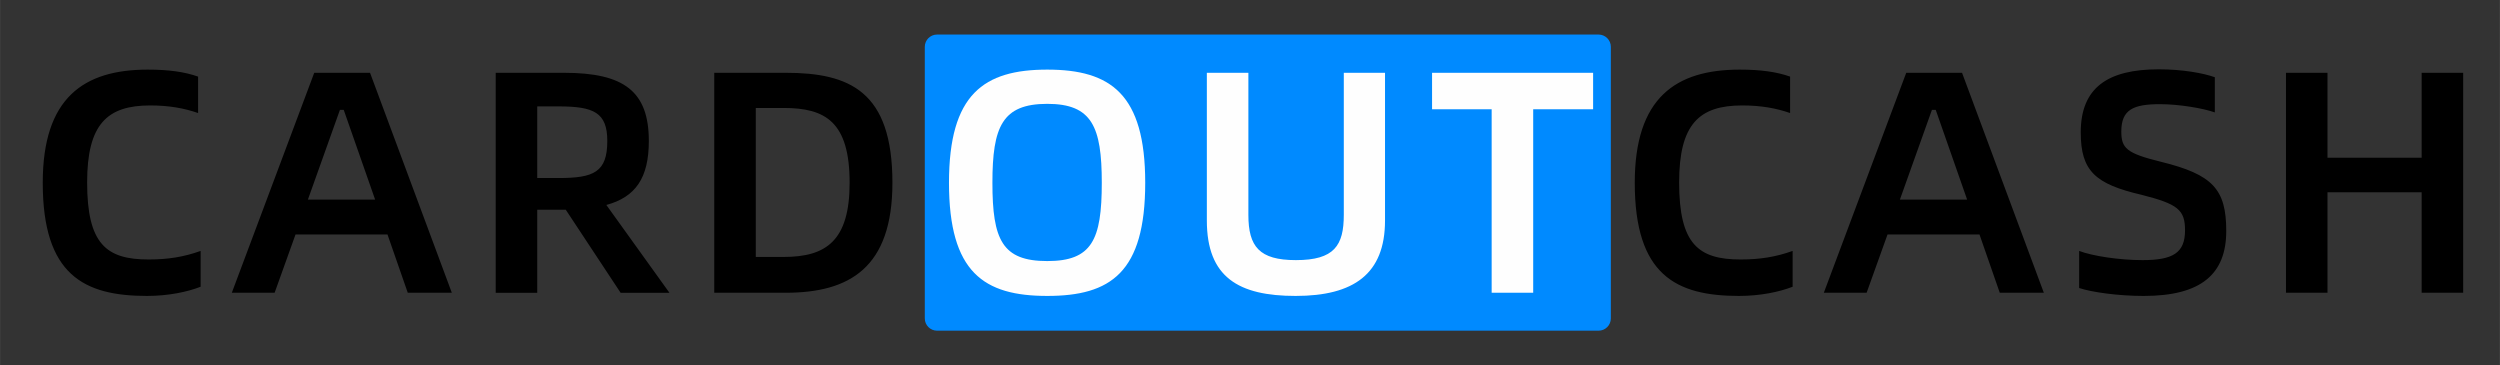
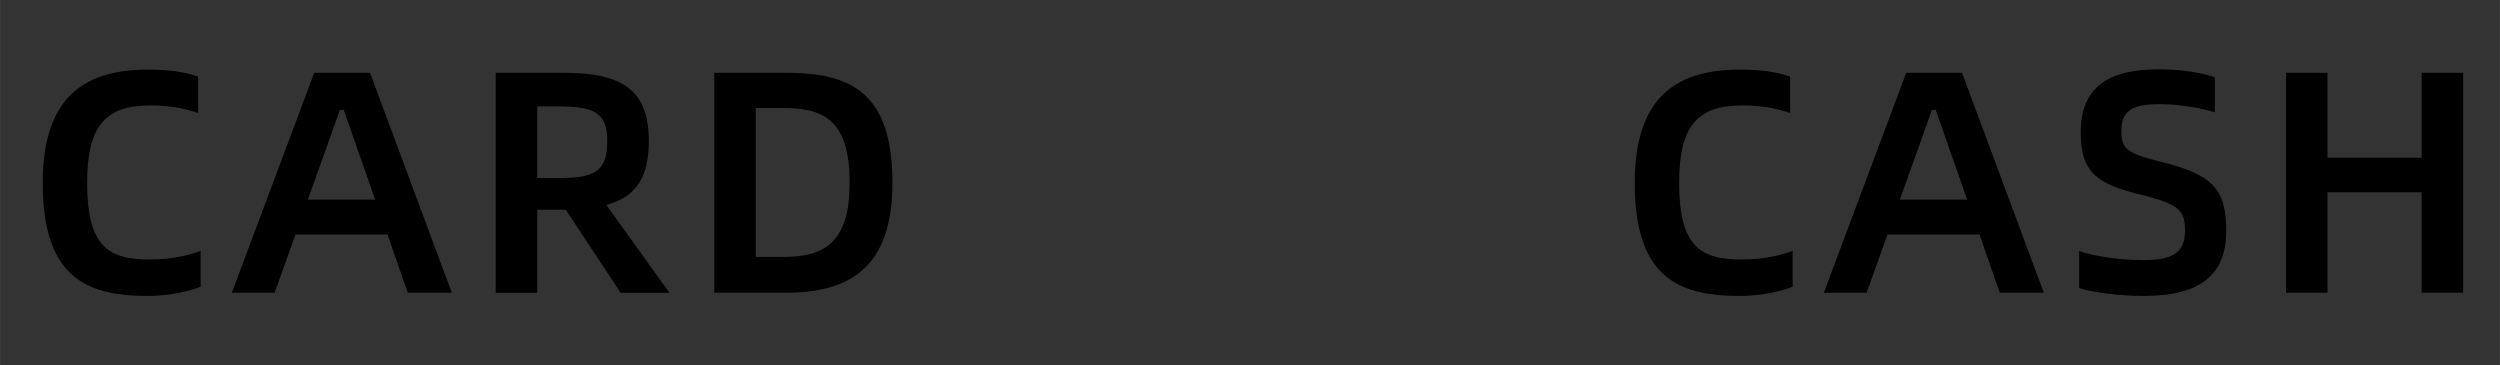
<svg xmlns="http://www.w3.org/2000/svg" xml:space="preserve" width="40.961mm" height="5.984mm" version="1.1" style="shape-rendering:geometricPrecision; text-rendering:geometricPrecision; image-rendering:optimizeQuality; fill-rule:evenodd; clip-rule:evenodd" viewBox="0 0 4146.14 605.73">
  <rect x="0" y="0" width="4146.14" height="605.73" fill="#333333" stroke="none" />
  <defs>
    <style type="text/css">
   
    .fil0 {fill:none}
    .fil1 {fill:#008AFF}
    .fil3 {fill:#FEFEFE;fill-rule:nonzero}
    .fil2 {fill:black;fill-rule:nonzero}
   
  </style>
  </defs>
  <g id="图层_x0020_1">
    <polygon class="fil0" points="-0,0 4146.14,0 4146.14,605.73 -0,605.73 " />
    <g id="_2565032738672">
-       <path class="fil1" d="M1554.03 57.3l1097.19 0c11.17,0 20.31,9.13 20.31,20.31l0 450.52c0,11.17 -9.13,20.31 -20.31,20.31l-1097.19 0c-11.17,0 -20.31,-9.13 -20.31,-20.31l0 -450.52c0,-11.17 9.13,-20.31 20.31,-20.31z" />
      <g>
-         <path class="fil2" d="M243.82 490.8c35.75,0 67.3,-6.83 88.85,-15.24l0 -59.4c-27.87,9.98 -54.15,14.19 -86.22,14.19 -69.93,0 -102,-25.23 -102,-127.74 0,-96.73 33.11,-127.74 104.62,-127.74 31.55,0 56.79,4.73 79.4,12.61l0 -60.45c-22.61,-7.89 -48.37,-11.57 -83.6,-11.57 -106.21,0 -174.04,46.79 -174.04,187.68 0,152.98 68.36,187.67 172.99,187.67zm432.4 -5.25l73.08 0 -135.65 -364.82 -92.55 0 -136.7 364.82 70.99 0 34.69 -96.73 152.48 0 33.66 96.73zm-165.62 -154.56l53.1 -148.77 6.31 0 52.06 148.77 -111.47 0zm599.59 154.56l-104.62 -145.62c48.36,-13.14 70.46,-44.68 70.46,-106.18 0,-82.54 -41.54,-113.02 -140.39,-113.02l-113.56 0 0 364.82 68.87 0 0 -137.73 44.69 0 2.63 0 90.97 137.73 80.96 0zm-219.25 -190.3l0 -118.8 35.24 0c58.35,0 80.96,9.99 80.96,57.3 0,52.04 -22.6,61.5 -80.96,61.5l-35.24 0zm293.6 -174.53l0 364.82 118.3 0c106.2,0 177.18,-41.53 177.18,-182.41 0,-151.92 -70.98,-182.41 -177.18,-182.41l-118.3 0zm68.87 305.42l0 -247.07 46.27 0c68.87,0 109.36,22.61 109.36,124.07 0,96.2 -38.91,123 -109.36,123l-46.27 0zm1630.76 64.66c35.76,0 67.3,-6.83 88.86,-15.24l0 -59.4c-27.88,9.98 -54.15,14.19 -86.23,14.19 -69.92,0 -102,-25.23 -102,-127.74 0,-96.73 33.12,-127.74 104.62,-127.74 31.56,0 56.79,4.73 79.41,12.61l0 -60.45c-22.62,-7.89 -48.37,-11.57 -83.61,-11.57 -106.21,0 -174.03,46.79 -174.03,187.68 0,152.98 68.35,187.67 172.98,187.67zm432.4 -5.25l73.09 0 -135.66 -364.82 -92.55 0 -136.69 364.82 70.98 0 34.7 -96.73 152.48 0 33.65 96.73zm-165.62 -154.56l53.1 -148.77 6.31 0 52.06 148.77 -111.47 0zm404.53 159.81c95.17,0 136.71,-36.27 136.71,-107.76 0,-69.39 -22.61,-93.57 -107.79,-114.6 -57.84,-14.19 -66.25,-22.6 -66.25,-50.46 0,-36.28 19.98,-45.22 64.15,-45.22 31.54,0 72.02,6.83 90.95,13.68l0 -58.35c-18.93,-6.83 -53.63,-13.14 -93.06,-13.14 -84.65,0 -129.34,30.49 -129.34,104.6 0,64.13 24.18,85.69 100.95,103.56 59.94,15.24 72.03,24.71 72.03,58.88 0,37.32 -19.97,49.42 -70.45,49.42 -38.38,0 -83.07,-6.83 -105.16,-15.24l0 61.5c20.51,6.83 64.14,13.14 107.26,13.14zm460.79 -370.08l0 140.88 -156.16 0 0 -140.88 -68.87 0 0 364.82 68.87 0 0 -166.64 156.16 0 0 166.64 68.88 0 0 -364.82 -68.88 0z" />
-         <path class="fil3" d="M1736.82 490.8c105.16,0 162.47,-38.9 162.47,-187.67 0,-147.2 -57.31,-187.68 -162.47,-187.68 -105.15,0 -162.99,40.48 -162.99,187.68 0,148.77 57.84,187.67 162.99,187.67zm0 -57.82c-74.65,0 -90.96,-35.23 -90.96,-129.85 0,-93.04 16.31,-130.9 90.96,-130.9 74.15,0 90.44,37.86 90.44,130.9 0,94.62 -16.3,129.85 -90.44,129.85zm411.9 57.82c96.22,0 148.28,-36.27 148.28,-125.11l0 -244.97 -68.36 0 0 235.5c0,51 -15.78,75.18 -79.4,75.18 -60.99,0 -78.86,-22.6 -78.86,-75.18l0 -235.5 -68.88 0 0 244.97c0,94.1 52.57,125.11 147.22,125.11zm493.4 -370.08l-267.1 0 0 60.45 98.84 0 0 304.37 68.89 0 0 -304.37 99.37 0 0 -60.45z" />
+         <path class="fil2" d="M243.82 490.8c35.75,0 67.3,-6.83 88.85,-15.24l0 -59.4c-27.87,9.98 -54.15,14.19 -86.22,14.19 -69.93,0 -102,-25.23 -102,-127.74 0,-96.73 33.11,-127.74 104.62,-127.74 31.55,0 56.79,4.73 79.4,12.61l0 -60.45c-22.61,-7.89 -48.37,-11.57 -83.6,-11.57 -106.21,0 -174.04,46.79 -174.04,187.68 0,152.98 68.36,187.67 172.99,187.67zm432.4 -5.25l73.08 0 -135.65 -364.82 -92.55 0 -136.7 364.82 70.99 0 34.69 -96.73 152.48 0 33.66 96.73zm-165.62 -154.56l53.1 -148.77 6.31 0 52.06 148.77 -111.47 0zm599.59 154.56l-104.62 -145.62c48.36,-13.14 70.46,-44.68 70.46,-106.18 0,-82.54 -41.54,-113.02 -140.39,-113.02l-113.56 0 0 364.82 68.87 0 0 -137.73 44.69 0 2.63 0 90.97 137.73 80.96 0zm-219.25 -190.3l0 -118.8 35.24 0c58.35,0 80.96,9.99 80.96,57.3 0,52.04 -22.6,61.5 -80.96,61.5l-35.24 0zm293.6 -174.53l0 364.82 118.3 0c106.2,0 177.18,-41.53 177.18,-182.41 0,-151.92 -70.98,-182.41 -177.18,-182.41zm68.87 305.42l0 -247.07 46.27 0c68.87,0 109.36,22.61 109.36,124.07 0,96.2 -38.91,123 -109.36,123l-46.27 0zm1630.76 64.66c35.76,0 67.3,-6.83 88.86,-15.24l0 -59.4c-27.88,9.98 -54.15,14.19 -86.23,14.19 -69.92,0 -102,-25.23 -102,-127.74 0,-96.73 33.12,-127.74 104.62,-127.74 31.56,0 56.79,4.73 79.41,12.61l0 -60.45c-22.62,-7.89 -48.37,-11.57 -83.61,-11.57 -106.21,0 -174.03,46.79 -174.03,187.68 0,152.98 68.35,187.67 172.98,187.67zm432.4 -5.25l73.09 0 -135.66 -364.82 -92.55 0 -136.69 364.82 70.98 0 34.7 -96.73 152.48 0 33.65 96.73zm-165.62 -154.56l53.1 -148.77 6.31 0 52.06 148.77 -111.47 0zm404.53 159.81c95.17,0 136.71,-36.27 136.71,-107.76 0,-69.39 -22.61,-93.57 -107.79,-114.6 -57.84,-14.19 -66.25,-22.6 -66.25,-50.46 0,-36.28 19.98,-45.22 64.15,-45.22 31.54,0 72.02,6.83 90.95,13.68l0 -58.35c-18.93,-6.83 -53.63,-13.14 -93.06,-13.14 -84.65,0 -129.34,30.49 -129.34,104.6 0,64.13 24.18,85.69 100.95,103.56 59.94,15.24 72.03,24.71 72.03,58.88 0,37.32 -19.97,49.42 -70.45,49.42 -38.38,0 -83.07,-6.83 -105.16,-15.24l0 61.5c20.51,6.83 64.14,13.14 107.26,13.14zm460.79 -370.08l0 140.88 -156.16 0 0 -140.88 -68.87 0 0 364.82 68.87 0 0 -166.64 156.16 0 0 166.64 68.88 0 0 -364.82 -68.88 0z" />
      </g>
    </g>
  </g>
</svg>